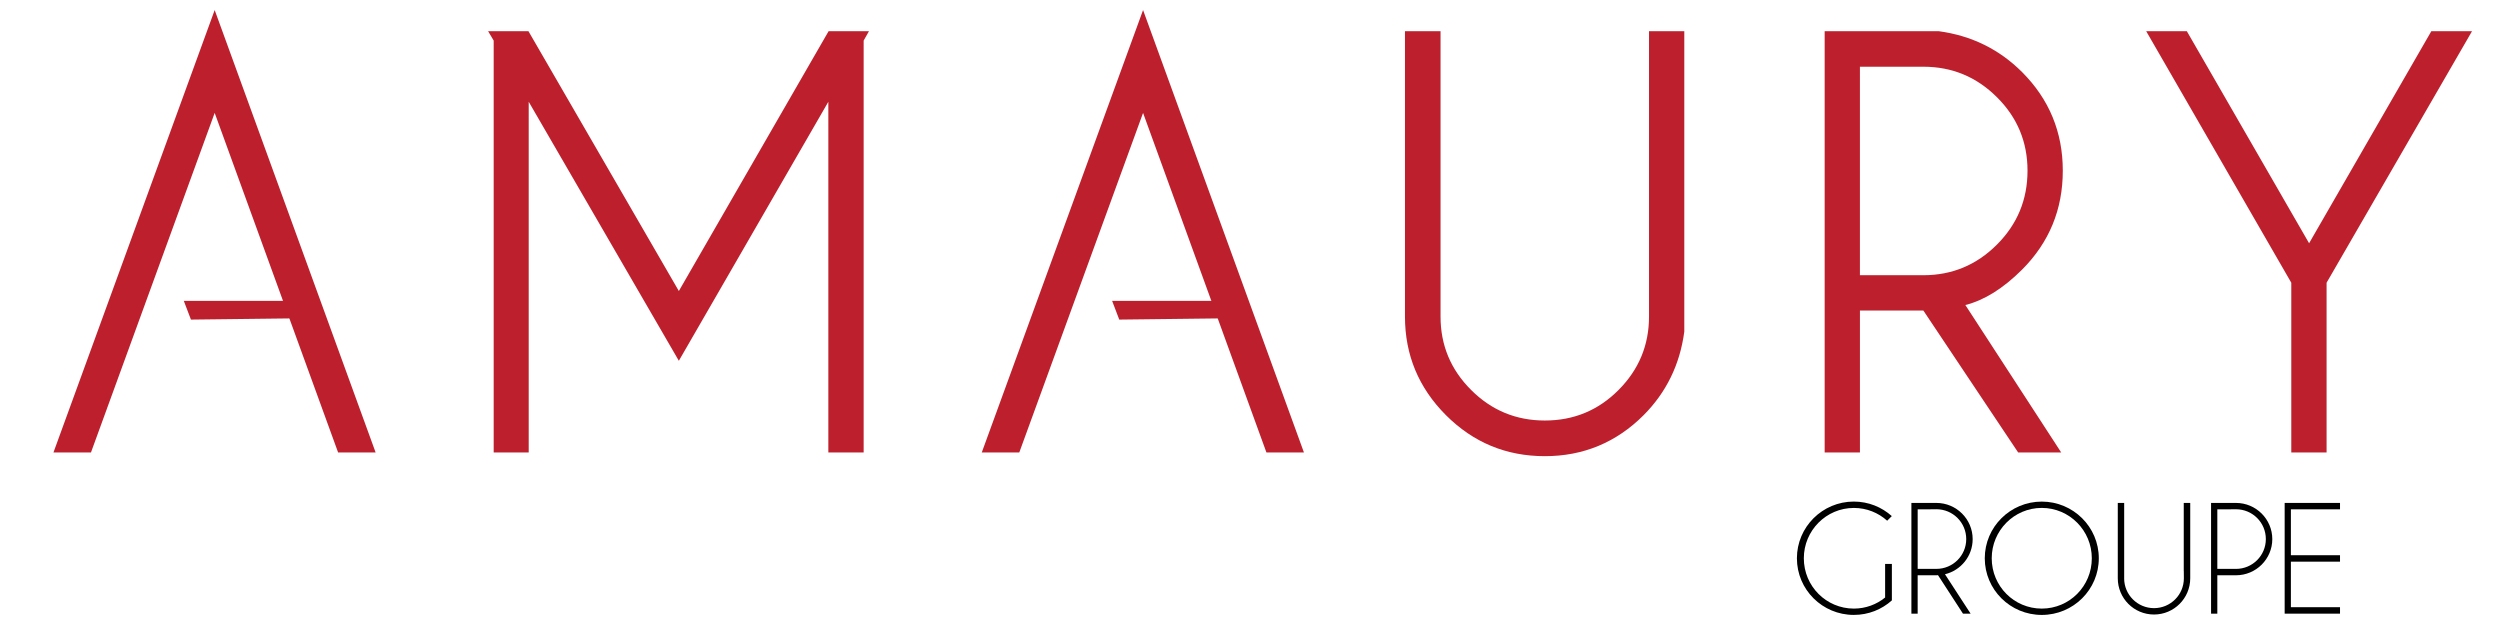
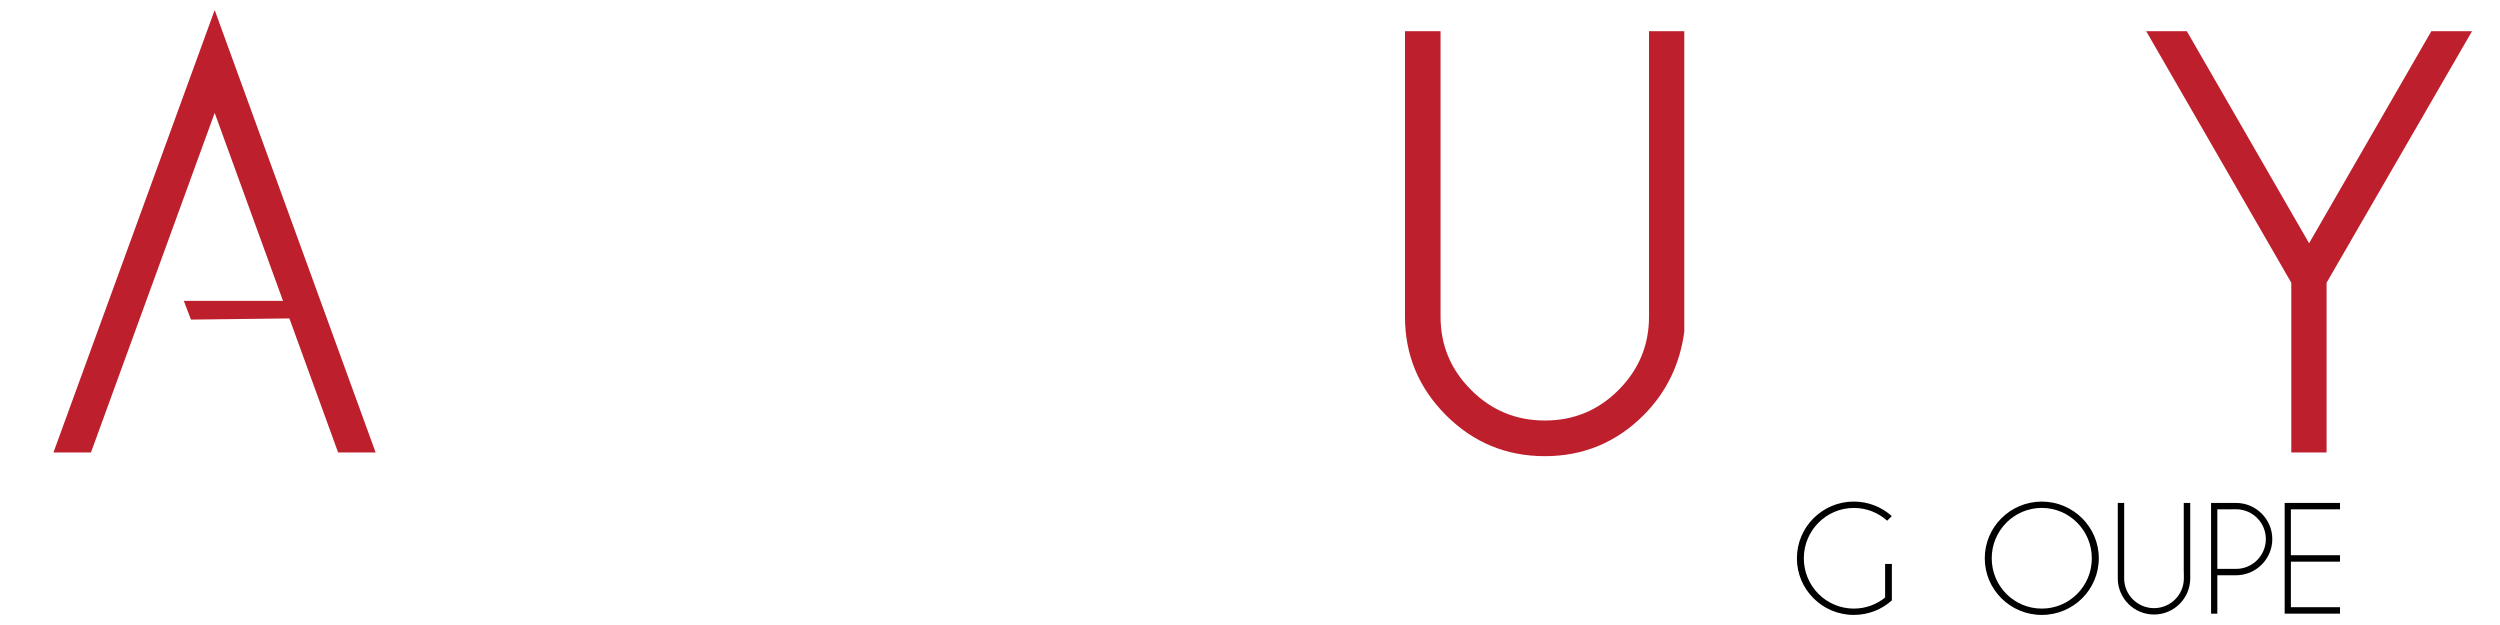
<svg xmlns="http://www.w3.org/2000/svg" version="1.1" id="Calque_1" x="0px" y="0px" width="170.08px" height="42.52px" viewBox="0 0 170.08 42.52" enable-background="new 0 0 170.08 42.52" xml:space="preserve">
-   <polygon fill="#BD1F2D" points="35.95,2.121 46.183,19.799 56.372,2.121 59.118,2.121 58.756,2.76 58.756,30.781 56.354,30.781   56.354,6.923 46.183,24.545 35.969,6.923 35.969,30.781 33.586,30.781 33.586,2.76 33.206,2.121 " />
  <g>
    <path fill="#BD1F2D" d="M112.185,2.121h2.401v20.439c-0.297,2.244-1.228,4.139-2.774,5.691c-1.853,1.85-4.1,2.783-6.713,2.783   c-2.641,0-4.881-0.938-6.734-2.795c-1.854-1.861-2.782-4.092-2.782-6.7V2.121h2.42v19.419c0,1.94,0.69,3.604,2.081,4.991   c1.386,1.387,3.057,2.078,5.016,2.078c1.965,0,3.635-0.691,5.014-2.078c1.382-1.387,2.072-3.051,2.072-4.991V2.121z" />
-     <path fill="#BD1F2D" d="M130.849,21.125h-4.314v9.657h-2.4V2.122h7.755c2.229,0.299,4.121,1.23,5.675,2.781   c1.85,1.852,2.771,4.092,2.771,6.71c0,2.634-0.922,4.876-2.771,6.731c-1.293,1.286-2.574,2.086-3.859,2.406l6.521,10.032h-2.928   L130.849,21.125z M126.534,4.539v14.185h4.314c1.953,0,3.621-0.695,5.007-2.083c1.388-1.386,2.081-3.063,2.081-5.028   c0-1.955-0.693-3.623-2.081-5c-1.386-1.383-3.054-2.074-5.007-2.074H126.534z" />
    <polygon fill="#BD1F2D" points="155.881,19.234 146.01,2.122 148.774,2.122 157.092,16.549 165.409,2.122 168.177,2.122    158.282,19.234 158.282,30.781 155.881,30.781  " />
    <polygon fill="#BD1F2D" points="12.99,21.743 12.505,20.469 21.144,20.469 21.144,21.645  " />
    <polygon fill="#BD1F2D" points="3.637,30.781 6.189,30.781 14.605,7.681 23.002,30.781 25.554,30.781 14.605,0.684  " />
-     <polygon fill="#BD1F2D" points="76.145,21.743 75.66,20.469 84.299,20.469 84.299,21.645  " />
-     <polygon fill="#BD1F2D" points="66.792,30.781 69.344,30.781 77.765,7.681 86.157,30.781 88.709,30.781 77.765,0.684  " />
    <polygon fill-rule="evenodd" clip-rule="evenodd" points="159.196,34.65 159.196,34.215 155.43,34.215 155.43,41.748    159.196,41.748 159.196,41.309 155.854,41.309 155.854,38.211 159.196,38.211 159.196,37.773 155.854,37.773 155.854,34.65  " />
    <path fill-rule="evenodd" clip-rule="evenodd" d="M152.117,34.215h-1.694v7.533h0.426v-2.611h1.269   c1.364,0,2.471-1.104,2.471-2.461C154.588,35.32,153.481,34.215,152.117,34.215 M152.117,38.703h0.014h-1.282V34.65h0.758   l0.511-0.004c1.127,0,2.032,0.906,2.032,2.029C154.149,37.795,153.244,38.703,152.117,38.703" />
-     <path fill-rule="evenodd" clip-rule="evenodd" d="M134.204,36.676c0-1.355-1.103-2.461-2.471-2.461h-1.697v7.533h0.426v-2.611   h1.271c0.04,0,0.075-0.006,0.113-0.006l1.699,2.617h0.519l-1.743-2.68C133.402,38.803,134.204,37.838,134.204,36.676    M130.462,34.65h0.759l0.513-0.006c1.127,0,2.033,0.91,2.033,2.031s-0.906,2.027-2.033,2.027h0.018h-1.289V34.65z" />
    <path fill-rule="evenodd" clip-rule="evenodd" d="M148.565,34.215v4.643h0.004l0.004,0.484c0,1.123-0.906,2.031-2.031,2.031   c-1.122,0-2.032-0.908-2.032-2.031l0.002,0.016v-5.143h-0.435v5.127c0,1.365,1.104,2.465,2.465,2.465   c1.357,0,2.464-1.1,2.464-2.465v-5.127H148.565z" />
    <path fill-rule="evenodd" clip-rule="evenodd" d="M138.906,34.125c-2.142,0-3.878,1.729-3.878,3.855   c0,2.133,1.736,3.855,3.878,3.855c2.144,0,3.88-1.723,3.88-3.855C142.786,35.854,141.05,34.125,138.906,34.125 M138.906,41.404   c-1.883,0-3.405-1.527-3.405-3.424c0-1.885,1.522-3.426,3.405-3.426c1.886,0,3.404,1.541,3.404,3.426   C142.311,39.877,140.792,41.404,138.906,41.404" />
    <path fill-rule="evenodd" clip-rule="evenodd" d="M128.248,40.65c-0.581,0.473-1.323,0.754-2.125,0.754   c-1.883,0-3.405-1.527-3.405-3.424c0-1.885,1.522-3.424,3.405-3.424c0.87,0,1.663,0.328,2.265,0.869l0.315-0.314   c-0.687-0.613-1.587-0.988-2.585-0.988c-2.135,0-3.871,1.729-3.871,3.857c0,2.135,1.736,3.854,3.871,3.854   c1.003,0,1.904-0.373,2.59-0.988v-2.48h-0.46V40.65z" />
  </g>
</svg>